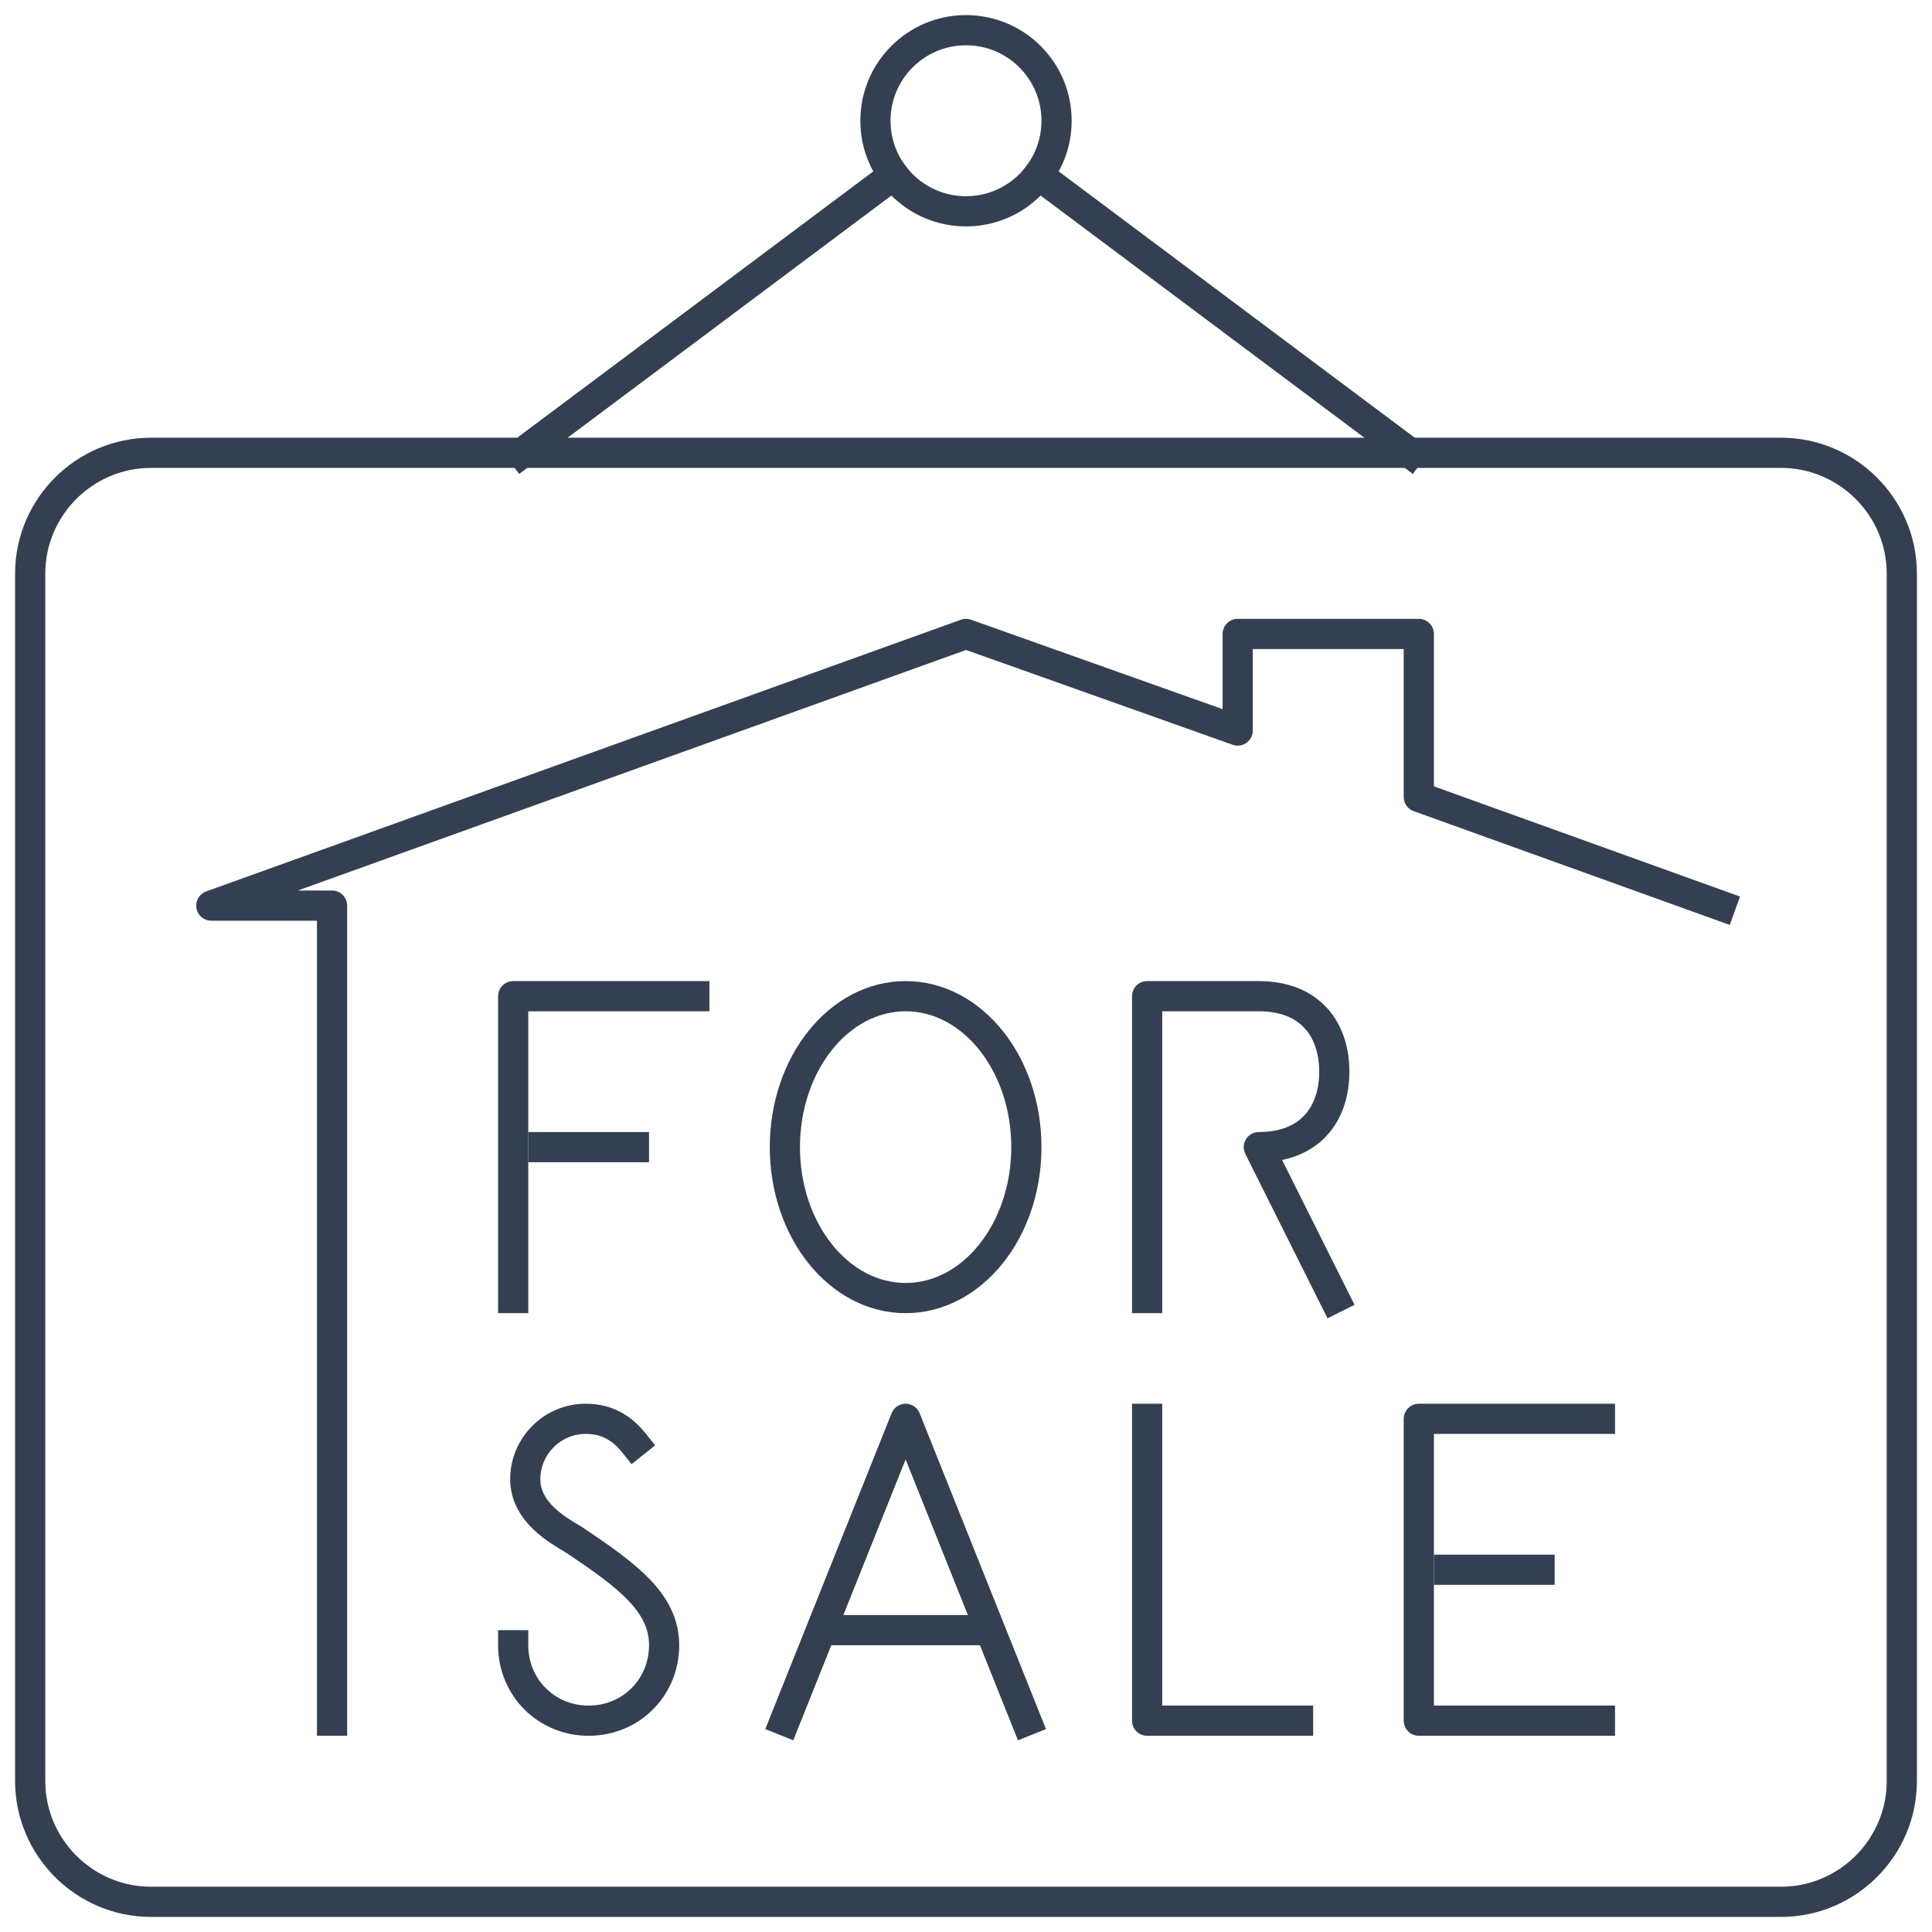
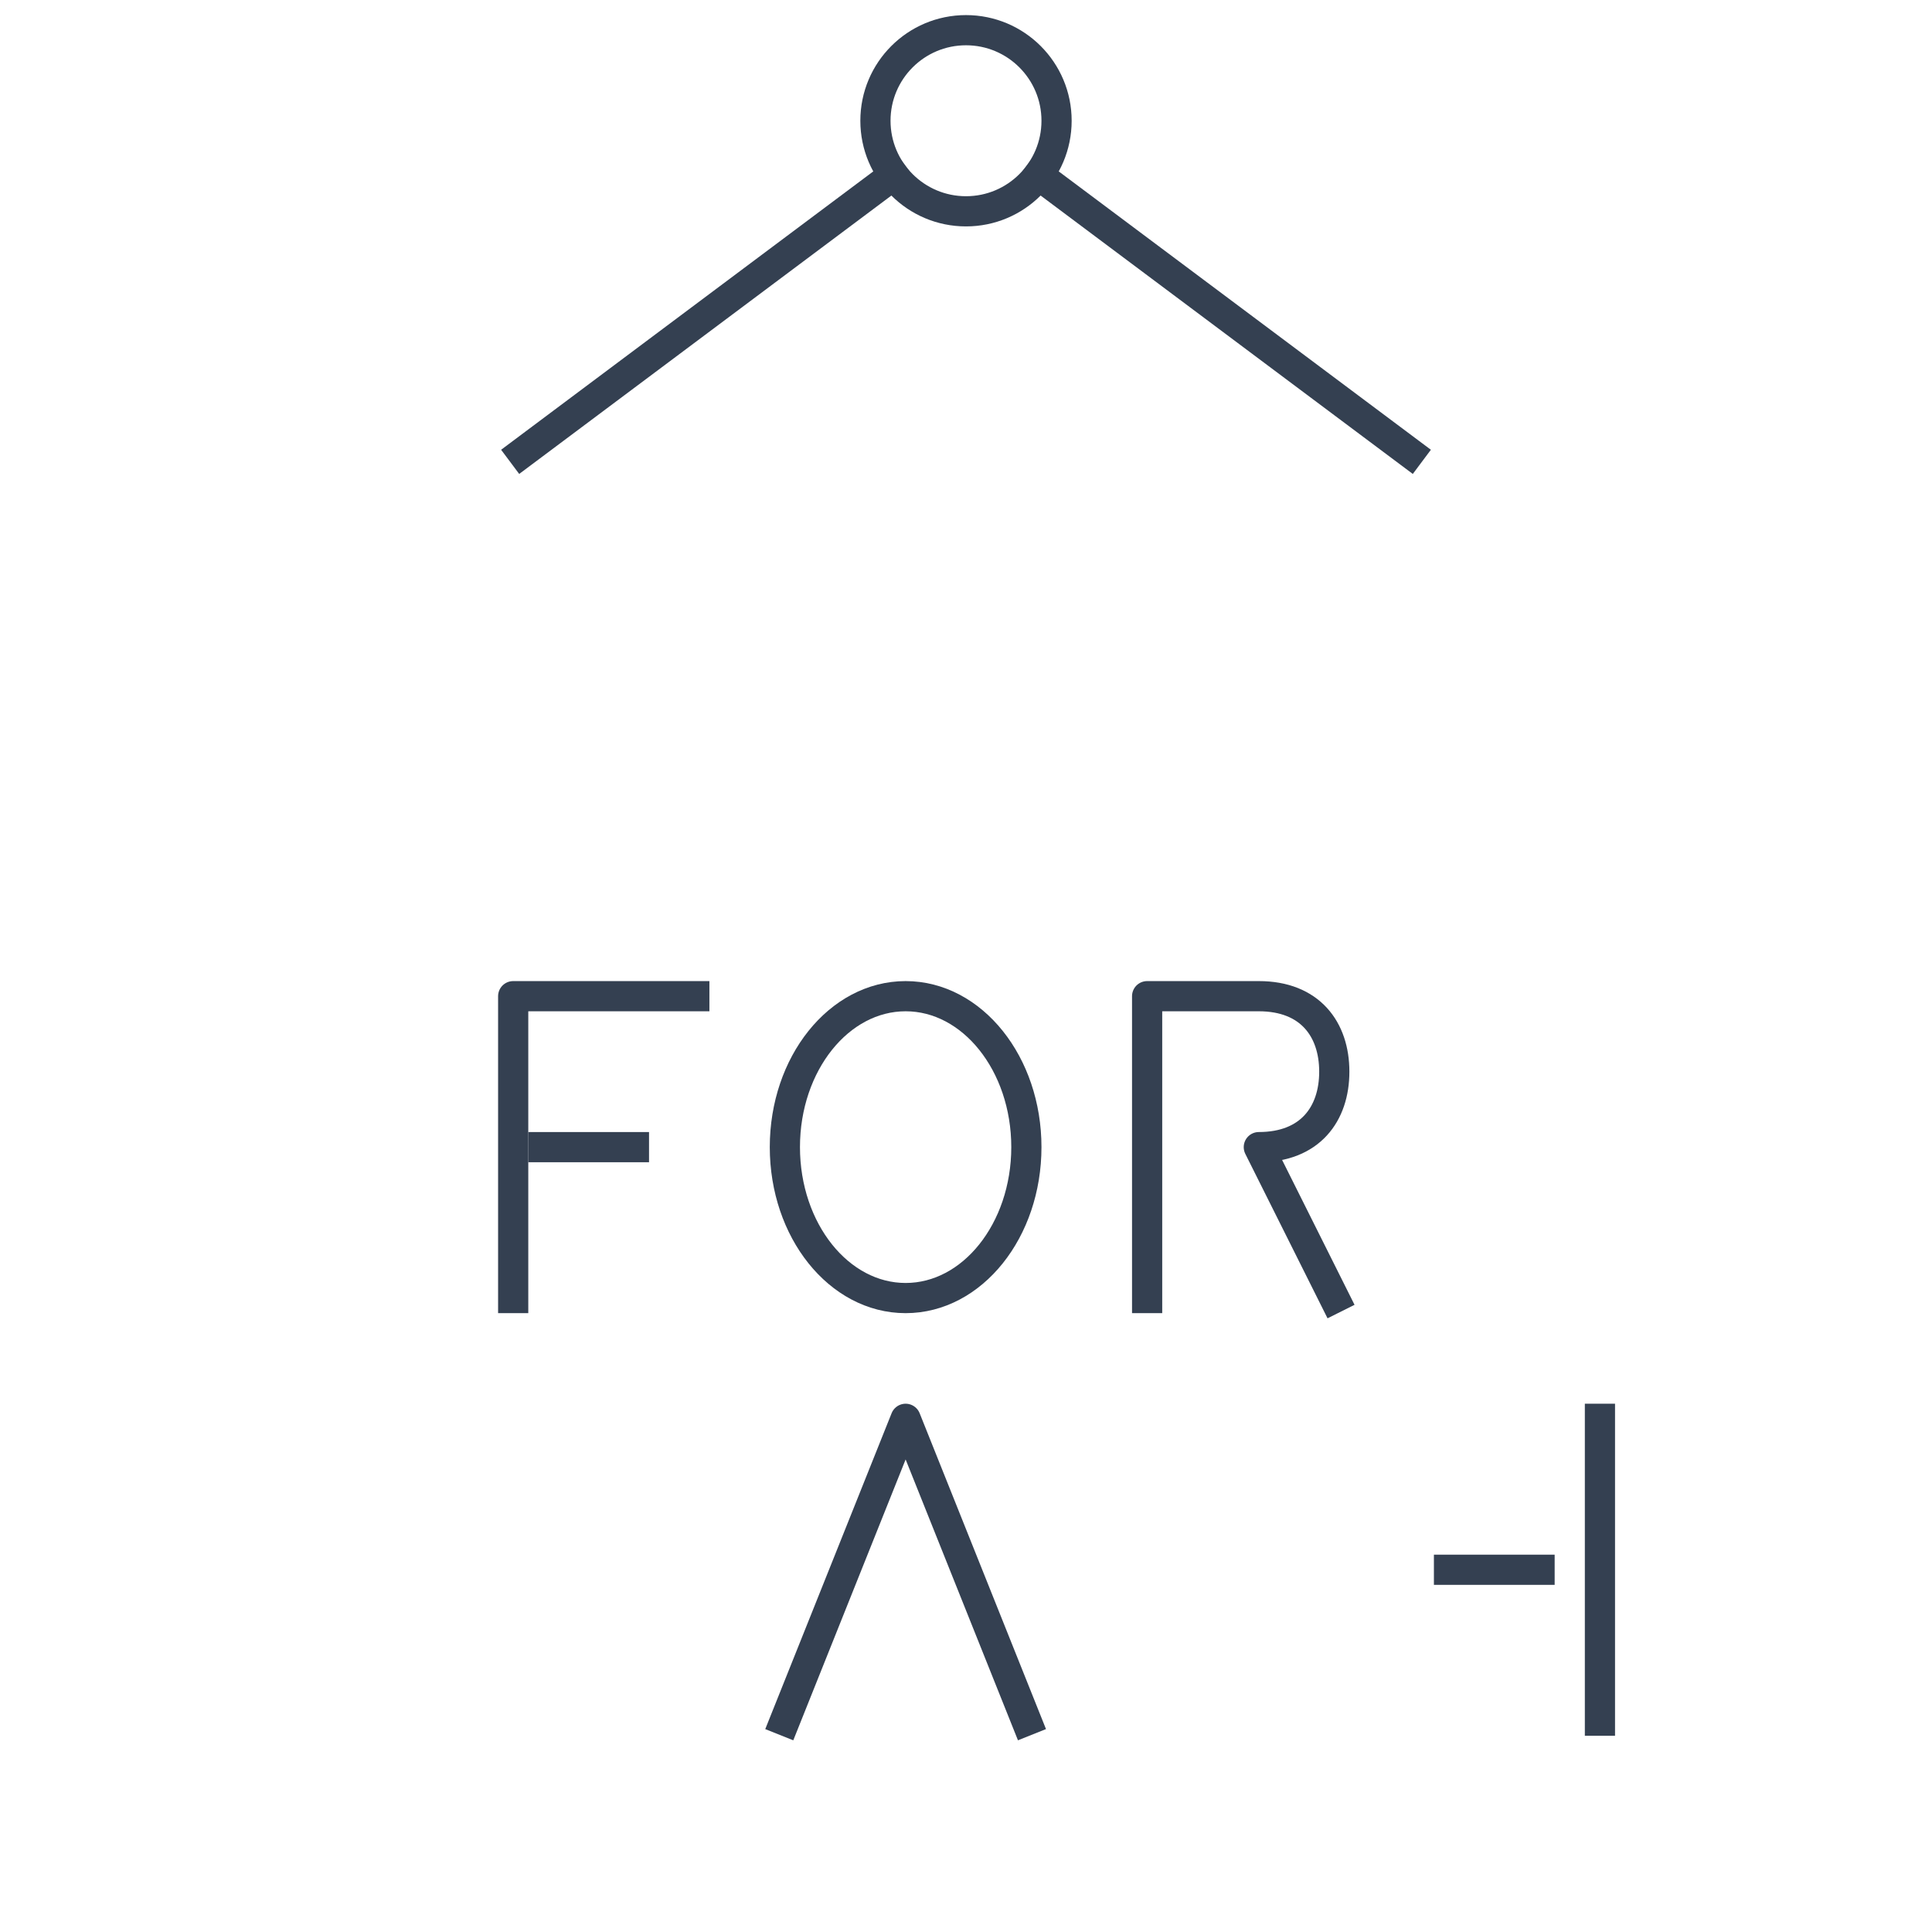
<svg xmlns="http://www.w3.org/2000/svg" width="64" height="64" viewBox="0 0 64 64" fill="none">
-   <path d="M59 63H5C2.8 63 1 61.2 1 59V19C1 16.8 2.8 15 5 15H59C61.2 15 63 16.8 63 19V59C63 61.2 61.2 63 59 63Z" stroke="#344051" stroke-miterlimit="10" stroke-linecap="square" stroke-linejoin="round" />
-   <path d="M57 30L47 26.4V21H41V24.2L32 21L7 30H11V57" stroke="#344051" stroke-miterlimit="10" stroke-linecap="square" stroke-linejoin="round" />
  <path d="M32 7C33.657 7 35 5.657 35 4C35 2.343 33.657 1 32 1C30.343 1 29 2.343 29 4C29 5.657 30.343 7 32 7Z" stroke="#344051" stroke-miterlimit="10" stroke-linecap="square" stroke-linejoin="round" />
  <path d="M29.6 5.8L17.3 15" stroke="#344051" stroke-miterlimit="10" stroke-linecap="square" stroke-linejoin="round" />
  <path d="M46.7 15L34.4 5.8" stroke="#344051" stroke-miterlimit="10" stroke-linecap="square" stroke-linejoin="round" />
  <path d="M17 43V33H23" stroke="#344051" stroke-miterlimit="10" stroke-linecap="square" stroke-linejoin="round" />
  <path d="M21 38H18" stroke="#344051" stroke-miterlimit="10" stroke-linecap="square" stroke-linejoin="round" />
  <path d="M30 43C32.209 43 34 40.761 34 38C34 35.239 32.209 33 30 33C27.791 33 26 35.239 26 38C26 40.761 27.791 43 30 43Z" stroke="#344051" stroke-miterlimit="10" stroke-linecap="square" stroke-linejoin="round" />
  <path d="M44.2 43L41.7 38C43.4 38 44.2 36.9 44.2 35.5C44.2 34.1 43.4 33 41.7 33H38V43" stroke="#344051" stroke-miterlimit="10" stroke-linecap="square" stroke-linejoin="round" />
-   <path d="M17 54.5C17 55.9 18.1 57 19.5 57C20.9 57 22 55.9 22 54.5C22 53.1 20.8 52.2 19 51C18.5 50.7 17.4 50.1 17.4 49C17.4 47.9 18.3 47 19.4 47C20.1 47 20.6 47.3 21 47.8" stroke="#344051" stroke-miterlimit="10" stroke-linecap="square" stroke-linejoin="round" />
  <path d="M34 57L30 47L26 57" stroke="#344051" stroke-miterlimit="10" stroke-linecap="square" stroke-linejoin="round" />
-   <path d="M28 54H32" stroke="#344051" stroke-miterlimit="10" stroke-linecap="square" stroke-linejoin="round" />
-   <path d="M43 57H38V47" stroke="#344051" stroke-miterlimit="10" stroke-linecap="square" stroke-linejoin="round" />
-   <path d="M53 57H47V47H53" stroke="#344051" stroke-miterlimit="10" stroke-linecap="square" stroke-linejoin="round" />
+   <path d="M53 57V47H53" stroke="#344051" stroke-miterlimit="10" stroke-linecap="square" stroke-linejoin="round" />
  <path d="M51 52H48" stroke="#344051" stroke-miterlimit="10" stroke-linecap="square" stroke-linejoin="round" />
</svg>